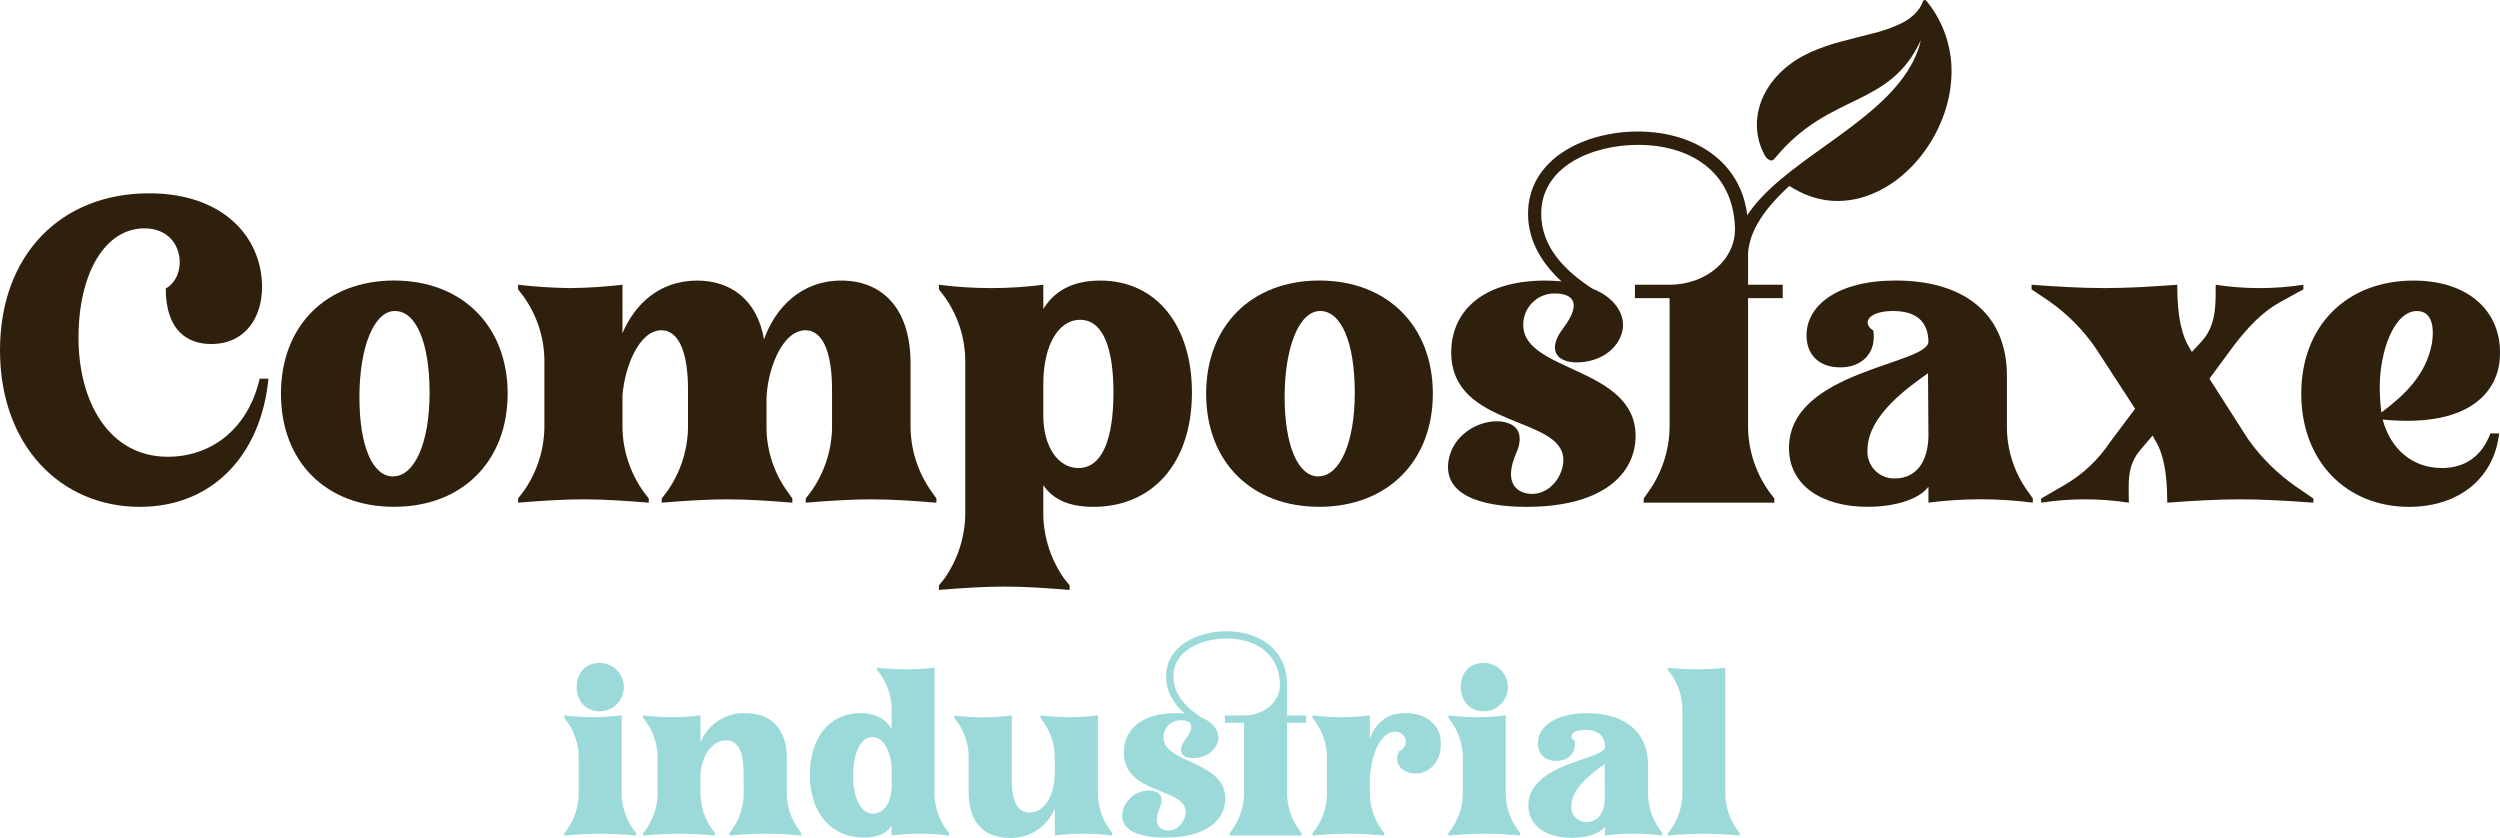
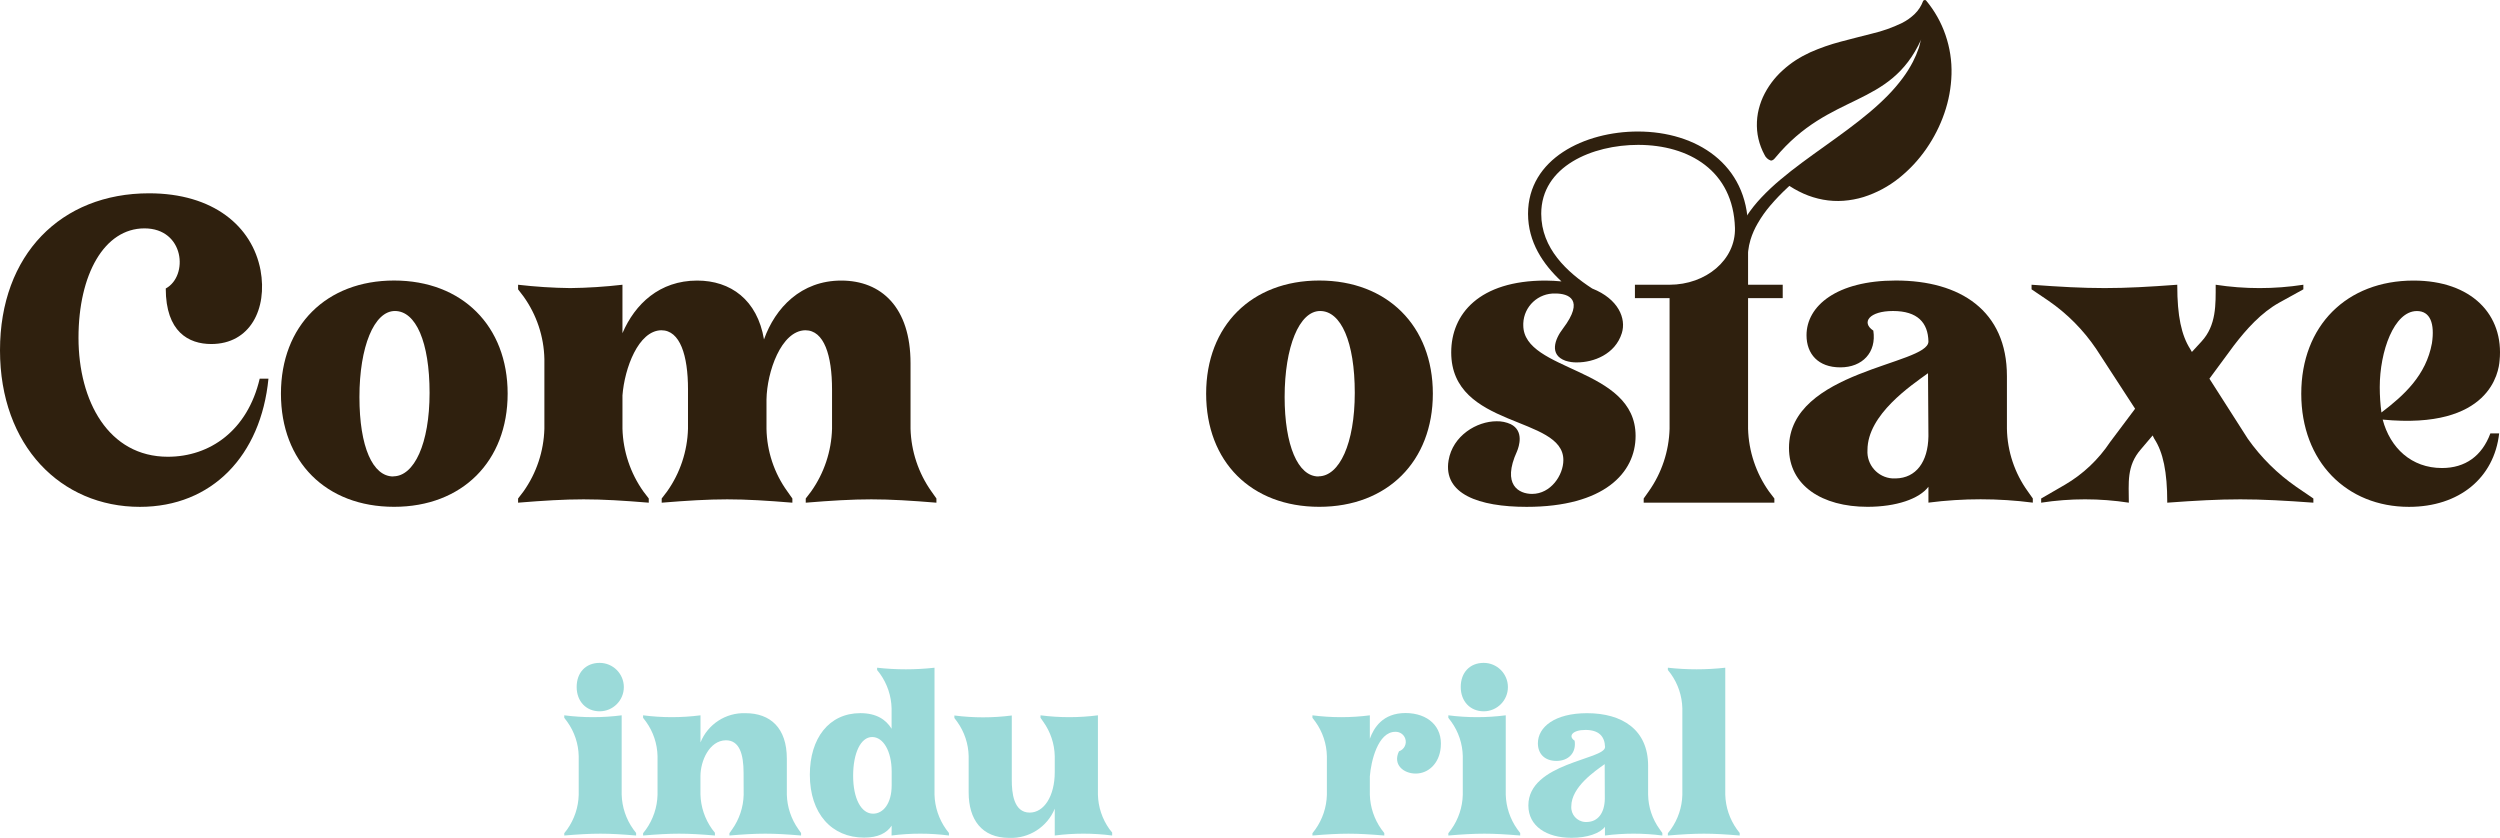
<svg xmlns="http://www.w3.org/2000/svg" id="Capa_2" viewBox="0 0 598.79 200.7">
  <defs>
    <style>.cls-1{fill:#9bdad9;}.cls-2{fill:#2f200e;}</style>
  </defs>
  <g id="Capa_1-2">
    <path class="cls-1" d="m152.36,199.52v.6c-3.36-.28-6-.44-8.58-.44s-5.28.16-8.63.44v-.55l.71-.93c1.71-2.42,2.67-5.29,2.75-8.25v-9.27c-.06-2.96-1.02-5.84-2.75-8.25l-.71-.94v-.6c4.56.59,9.19.59,13.75,0v19c.08,2.96,1.04,5.83,2.75,8.25l.71.94Zm-8.74-40.75c3.2,0,5.8,2.6,5.8,5.8s-2.6,5.8-5.8,5.8-5.5-2.36-5.5-5.83,2.2-5.77,5.5-5.77h0Z" />
    <path class="cls-1" d="m178.1,185.12c0-4.51-1-7.81-4.23-7.81-4,.05-6.1,5-6.1,8.58v4.4c.08,2.96,1.04,5.83,2.75,8.25l.72.93v.65c-3.35-.28-6-.44-8.58-.44s-5.28.16-8.63.44v-.55l.71-.93c1.71-2.42,2.67-5.29,2.75-8.25v-9.27c-.06-2.96-1.02-5.84-2.75-8.25l-.71-.94v-.6c4.56.59,9.19.59,13.75,0v6.49c1.76-4.37,6.07-7.17,10.78-7,5.94,0,9.9,3.52,9.9,10.89v8.63c.08,2.96,1.04,5.83,2.75,8.25l.66.93v.6c-3.35-.28-5.94-.44-8.58-.44s-5.22.16-8.58.44v-.55l.66-.93c1.71-2.42,2.67-5.29,2.75-8.25l-.02-5.27Z" />
    <path class="cls-1" d="m213.57,197.76c-1.21,1.81-3.3,2.86-6.6,2.86-7.75,0-13-5.72-13-15.07,0-8.69,4.56-14.74,12.1-14.74,3.9,0,6.16,1.59,7.48,3.74v-4.89c-.07-2.96-1.03-5.84-2.75-8.25l-.72-.93v-.55c4.57.51,9.18.51,13.75,0v30.41c.08,2.96,1.04,5.83,2.75,8.25l.71.93v.6c-4.56-.59-9.19-.59-13.75,0l.03-2.36Zm-4.67-21.23c-2.75,0-4.56,3.85-4.56,9.29s1.92,9.07,4.78,9.07c2.42,0,4.45-2.42,4.45-6.82v-3.25c0-4.93-2.03-8.29-4.67-8.29h0Z" />
    <path class="cls-1" d="m228.59,171.97v-.6c4.56.59,9.19.59,13.75,0v15.51c0,2.86.38,7.75,4.29,7.75,3.46,0,6-4,6-9.68v-3.83c-.06-2.96-1.02-5.84-2.75-8.25l-.66-.94v-.6c4.56.59,9.19.59,13.75,0v19c.07,2.96,1.03,5.84,2.75,8.25l.66.82v.72c-4.56-.59-9.19-.59-13.75,0v-6.43c-1.8,4.39-6.15,7.18-10.89,7-6.65,0-9.73-4.45-9.73-10.89v-8.68c-.06-2.96-1.02-5.84-2.75-8.25l-.67-.9Z" />
-     <path class="cls-1" d="m269.18,180.27c0-5.06,3.68-9.46,12.43-9.46.77,0,1.43.05,2.09.11-2.42-2.25-4.4-5.17-4.4-8.91,0-7.26,7.48-10.83,14.46-10.83,7.7,0,14.46,4.29,14.52,12.7v7.48h4.57v1.76h-4.56v17.21c.08,2.96,1.04,5.83,2.75,8.25l.72.93v.61h-17.23v-.55l.66-.93c1.71-2.42,2.67-5.29,2.75-8.25v-17.27h-4.56v-1.76h4.56c4.84,0,8.74-3.3,8.63-7.48-.22-7.53-6-10.94-12.76-10.94-6,0-12.76,2.8-12.76,9.07,0,4.56,3.41,7.7,6.71,9.84,3.46,1.38,4.51,4,3.9,5.88-.88,2.8-3.74,3.85-5.88,3.85-.52.02-1.04-.06-1.54-.22-2.14-.77-1.43-2.8-.33-4.23,2.92-3.85.71-4.62-1-4.62-2.26-.08-4.15,1.69-4.23,3.95,0,.08,0,.16,0,.23,0,6.16,14.79,5.5,14.79,14.57,0,4.89-4.18,9.35-14.35,9.35-6.32,0-11-1.71-10.28-6.1.63-3,3.26-5.15,6.32-5.17.64-.02,1.28.11,1.87.38,1.76.88,1.1,2.92.83,3.58-2,4.45.28,5.61,2,5.61,2.47,0,4.13-2.47,4.13-4.45-.02-5.88-14.81-4.12-14.81-14.19Z" />
    <path class="cls-1" d="m345.08,179.01c-.33,3.79-2.91,6.27-6,6.27-2.91,0-5.55-2.14-4-5.33,1.26-.43,1.93-1.79,1.5-3.04-.34-1.01-1.31-1.67-2.38-1.63-4.18,0-5.83,7.09-6.1,10.67v4.4c.08,2.96,1.04,5.83,2.75,8.25l.71.93v.59c-3.36-.28-6-.44-8.58-.44s-5.28.16-8.63.44v-.55l.71-.93c1.71-2.42,2.67-5.29,2.75-8.25v-9.27c-.06-2.96-1.02-5.84-2.75-8.25l-.71-.94v-.6c4.56.59,9.19.59,13.75,0v5.61c.93-2.53,3-6.16,8.58-6.16,5.32.04,8.89,3.22,8.4,8.23Z" />
    <path class="cls-1" d="m364.11,199.52v.6c-3.35-.28-6-.44-8.58-.44s-5.28.16-8.63.44v-.55l.71-.93c1.71-2.42,2.67-5.29,2.75-8.25v-9.27c-.06-2.96-1.02-5.84-2.75-8.25l-.71-.94v-.6c4.56.59,9.19.59,13.75,0v19c.08,2.96,1.04,5.83,2.75,8.25l.71.94Zm-8.74-40.75c3.2,0,5.8,2.6,5.8,5.8s-2.6,5.8-5.8,5.8-5.5-2.36-5.5-5.83,2.19-5.77,5.49-5.77h.01Z" />
    <path class="cls-1" d="m379.73,174.83c-3.08,0-4.23,1.48-2.58,2.58.44,2.86-1.43,4.84-4.34,4.84s-4.46-1.76-4.46-4.23c0-3.85,4-7.2,11.77-7.2,8.47,0,14.63,4,14.63,12.59v6.93c.05,2.97,1.01,5.84,2.75,8.25l.66.93v.6c-4.56-.59-9.19-.59-13.75,0v-2.09c-1.21,1.59-4.23,2.64-8,2.64-6,0-10.34-2.8-10.34-7.75,0-10.23,18.37-10.94,18.37-14-.09-2.55-1.47-4.09-4.71-4.09Zm4.62,8.19c-2.2,1.59-8,5.44-8,10.12-.13,1.94,1.35,3.61,3.29,3.74.15,0,.3,0,.45,0,2.64-.05,4.23-2.14,4.29-5.55l-.03-8.31Z" />
    <path class="cls-1" d="m416.69,199.52v.6c-3.35-.28-6-.44-8.58-.44s-5.28.16-8.63.44v-.55l.72-.93c1.71-2.42,2.67-5.29,2.75-8.25v-20.73c-.07-2.96-1.03-5.84-2.75-8.25l-.72-.93v-.55c4.57.51,9.18.51,13.75,0v30.41c.08,2.96,1.04,5.83,2.75,8.25l.71.93Z" />
    <path class="cls-2" d="m64.3,90.7c-1.8,18.4-13.5,30.7-30.8,30.7C14.6,121.4,0,106.8,0,83.9s14.6-37.6,35.7-37.6c15.4,0,24.7,7.9,26.7,18.4,1.7,9.3-2.5,17.7-11.8,17.7-5.4,0-10.9-2.9-10.9-13.3,5.5-3,4.5-14.4-5.1-14.4s-15.8,11-15.8,26.2,7.2,28.5,21.4,28.5c10.1,0,19.1-6.3,22-18.7h2.1Z" />
    <path class="cls-2" d="m94.39,67.19c16.3,0,27.2,10.9,27.2,27.1s-10.9,27.1-27.2,27.1-27.1-10.8-27.1-27.1,10.9-27.1,27.1-27.1Zm-.2,46.9c5,0,8.7-7.8,8.7-20s-3.3-19.6-8.3-19.6-8.5,8.6-8.5,20.6,3.2,19.03,8.1,19.03v-.03Z" />
    <path class="cls-2" d="m164.79,93.3c0-8.2-1.9-14.2-6.4-14.2-5.5.1-8.8,9.1-9.3,15.6v8c.15,5.38,1.89,10.61,5,15l1.3,1.7v1c-6.1-.5-10.9-.8-15.6-.8s-9.6.3-15.7.8v-1l1.3-1.7c3.11-4.39,4.85-9.62,5-15v-16.7c-.11-5.39-1.86-10.62-5-15l-1.3-1.7v-1.1c4.15.48,8.32.75,12.5.8,4.18-.05,8.35-.32,12.5-.8v11.6c3-7,8.9-12.6,17.9-12.6,8,0,14.4,4.6,16,14.1,2.7-7.6,8.9-14.1,18.5-14.1s16.6,6.4,16.6,19.8v15.7c.15,5.38,1.89,10.61,5,15l1.2,1.7v1c-6.1-.5-10.9-.8-15.6-.8s-9.6.3-15.7.8v-1l1.3-1.7c3.11-4.39,4.85-9.62,5-15v-9.4c0-8.2-1.9-14.2-6.4-14.2-5.8.1-9.2,10-9.3,16.6v7c.1,5.39,1.84,10.63,5,15l1.2,1.7v1c-6.1-.5-10.9-.8-15.6-.8s-9.6.3-15.7.8v-1l1.3-1.7c3.11-4.39,4.85-9.62,5-15v-9.4Z" />
-     <path class="cls-2" d="m256.19,140.2v1.1c-6.1-.5-10.9-.8-15.6-.8s-9.6.3-15.7.8v-1.1l1.3-1.6c3.12-4.43,4.86-9.68,5-15.1v-37.5c-.11-5.39-1.86-10.62-5-15l-1.3-1.7v-1.1c8.3,1.07,16.7,1.07,25,0v5.8c2.4-3.9,6.5-6.8,13.6-6.8,13.7,0,22,11,22,26.8,0,17-9.5,27.4-23.6,27.4-6,0-9.8-1.9-12-5.2v7.3c.14,5.42,1.88,10.67,5,15.1l1.3,1.6Zm-6.3-40.6c0,7.3,3.5,12.5,8.4,12.5,5.7,0,8.4-6.9,8.4-18.1,0-10.4-2.4-17.4-8-17.4-5.1,0-8.7,5.9-8.8,15v8Z" />
    <path class="cls-2" d="m315.99,67.19c16.3,0,27.2,10.9,27.2,27.1s-10.9,27.1-27.2,27.1-27.1-10.8-27.1-27.1,10.9-27.1,27.1-27.1Zm-.2,46.9c5,0,8.7-7.8,8.7-20s-3.3-19.6-8.3-19.6-8.5,8.6-8.5,20.6c0,11.51,3.16,19.03,8.1,19.03v-.03Z" />
    <path class="cls-2" d="m347.59,84.4c0-9.2,6.7-17.2,22.6-17.2,1.4,0,2.6.1,3.8.2-4.4-4.1-8-9.4-8-16.2,0-13.2,13.6-19.7,26.3-19.7,14,0,26.3,7.8,26.4,23.1v13.6h8.3v3.2h-8.3v31.3c.15,5.38,1.89,10.61,5,15l1.3,1.7v1h-31.3v-1l1.2-1.7c3.11-4.39,4.85-9.62,5-15v-31.3h-8.3v-3.2h8.26c8.8,0,15.9-6,15.7-13.6-.4-13.7-11-19.9-23.2-19.9-10.9,0-23.2,5.1-23.2,16.5,0,8.3,6.2,14,12.2,17.9,6.3,2.5,8.2,7.2,7.1,10.7-1.6,5.1-6.8,7-10.7,7-.95.03-1.9-.11-2.8-.4-3.9-1.4-2.6-5.1-.6-7.7,5.3-7,1.3-8.4-1.8-8.4-4.11-.14-7.55,3.07-7.7,7.17,0,.14,0,.28,0,.43,0,11.2,26.9,10,26.9,26.5,0,8.9-7.6,17-26.1,17-11.5,0-20-3.1-18.7-11.1,1-6,6.8-9.4,11.5-9.4,1.17-.03,2.33.21,3.4.7,3.2,1.6,2,5.3,1.5,6.5-3.7,8.1.5,10.2,3.6,10.2,4.5,0,7.5-4.5,7.5-8.1.04-10.7-26.86-7.5-26.86-25.8Z" />
    <path class="cls-2" d="m453.39,74.49c-5.6,0-7.7,2.7-4.7,4.7.8,5.2-2.6,8.8-7.9,8.8s-8.1-3.2-8.1-7.7c0-7,7.2-13.1,21.4-13.1,15.4,0,26.6,7.2,26.6,22.9v12.6c.1,5.39,1.84,10.63,5,15l1.2,1.7v1c-8.3-1.07-16.7-1.07-25,0v-3.8c-2.2,2.9-7.7,4.8-14.6,4.8-10.9,0-18.8-5.1-18.8-14.1,0-18.6,33.4-19.9,33.4-25.5-.1-4.5-2.6-7.3-8.5-7.3Zm8.4,14.9c-4,2.9-14.5,9.9-14.5,18.4-.23,3.53,2.45,6.57,5.97,6.8.28.02.55.02.83,0,4.8-.1,7.7-3.9,7.8-10.1l-.1-15.1Z" />
    <path class="cls-2" d="m554.09,119.4v1c-6.8-.5-12.2-.8-17.5-.8s-10.7.3-17.5.8v-.1c0-7.3-1-12-3.1-15.2l-.4-.8-2.8,3.3c-3.5,4-2.9,8.1-2.9,12.8-6.96-1.07-14.04-1.07-21,0v-1l5.7-3.3c4.33-2.53,8.02-6.02,10.8-10.2l6-8-9.3-14.3c-3.07-4.55-6.97-8.49-11.5-11.6l-4-2.7v-1.1c6.8.5,12.1.8,17.5.8s10.6-.3,17.4-.8v.2c0,7.3,1,11.9,3.1,15.2l.4.7,2.3-2.5c3.6-3.9,3.4-8.9,3.4-13.6,6.96,1.07,14.04,1.07,21,0v1.1l-5.8,3.2c-4.3,2.4-7.8,6.3-10.8,10.2l-5.9,8,9.2,14.4c3.17,4.48,7.09,8.37,11.6,11.5l4.1,2.8Z" />
    <path class="cls-2" d="m598.59,103.8c-1.2,10.7-9.6,17.6-21.6,17.6-14.9,0-25.8-10.8-25.8-27.1s10.9-27.1,26.9-27.1c13.9,0,21.7,8.2,20.6,19.2-.2,2.5-2.1,16.6-28,14.1,1.8,6.8,6.9,11.6,14.2,11.6,5.6,0,9.6-2.9,11.6-8.3h2.1Zm-28.2-5c5.4-4.1,10.7-8.9,12.1-16.6.7-4.7-.4-7.7-3.6-7.7-5.5,0-8.9,9.7-8.9,18.2,0,2.04.13,4.08.4,6.1Z" />
    <path class="cls-2" d="m461.16.04c-.22-.09-.47.02-.56.24,0,0,0,0,0,0-.43,1.16-1.11,2.21-2,3.07-.9.87-1.93,1.6-3.05,2.16-2.29,1.11-4.7,1.96-7.18,2.54-2.48.65-5,1.25-7.46,1.92-2.51.66-4.96,1.51-7.33,2.56-1.19.55-2.35,1.17-3.45,1.88-.56.36-1.09.74-1.62,1.15-.25.2-.5.39-.76.61s-.51.44-.75.66c-2,1.79-3.61,3.97-4.74,6.4-.56,1.24-.97,2.55-1.22,3.89-.24,1.35-.3,2.72-.19,4.09.12,1.37.43,2.72.92,4,.24.65.53,1.27.86,1.88.28.63.81,1.12,1.46,1.35.47.1.87-.35,1.07-.6,13.23-16,27.45-11.76,35-28.4-.22.48-.3,1.21-.59,2.08-.38,1.12-.85,2.21-1.39,3.27-.71,1.36-1.52,2.67-2.44,3.9-1.08,1.45-2.26,2.83-3.53,4.13-1.35,1.38-2.85,2.76-4.47,4.12-3.23,2.72-6.89,5.36-10.58,8s-7.4,5.28-10.71,8.08c-1.61,1.34-3.14,2.78-4.58,4.3-1.32,1.39-2.52,2.9-3.57,4.51-.92,1.4-1.67,2.9-2.25,4.47-.46,1.24-.8,2.52-1,3.82-.06.55-.13,1-.15,1.48v2.01c.06,1.04.96,1.84,2,1.78.54-.02,1.05-.28,1.37-.72.29-.54.4-1.15.31-1.75-.07-1.87.17-3.73.7-5.52.42-1.36,1-2.67,1.72-3.9.87-1.51,1.87-2.93,3-4.25,1.29-1.51,2.67-2.95,4.13-4.3l.46-.43.1.07c.34.22.71.44,1.06.65.71.41,1.44.78,2.19,1.12,1.5.67,3.08,1.16,4.7,1.46,1.62.3,3.27.39,4.91.27,1.63-.12,3.25-.42,4.81-.9,3.09-.98,5.97-2.52,8.5-4.55,2.5-2,4.7-4.36,6.52-7,1.82-2.62,3.28-5.48,4.32-8.5,1.05-3.01,1.63-6.17,1.72-9.36.09-3.19-.4-6.38-1.44-9.4-1.03-3.01-2.61-5.81-4.65-8.26-.05-.05-.1-.09-.17-.12" />
  </g>
</svg>